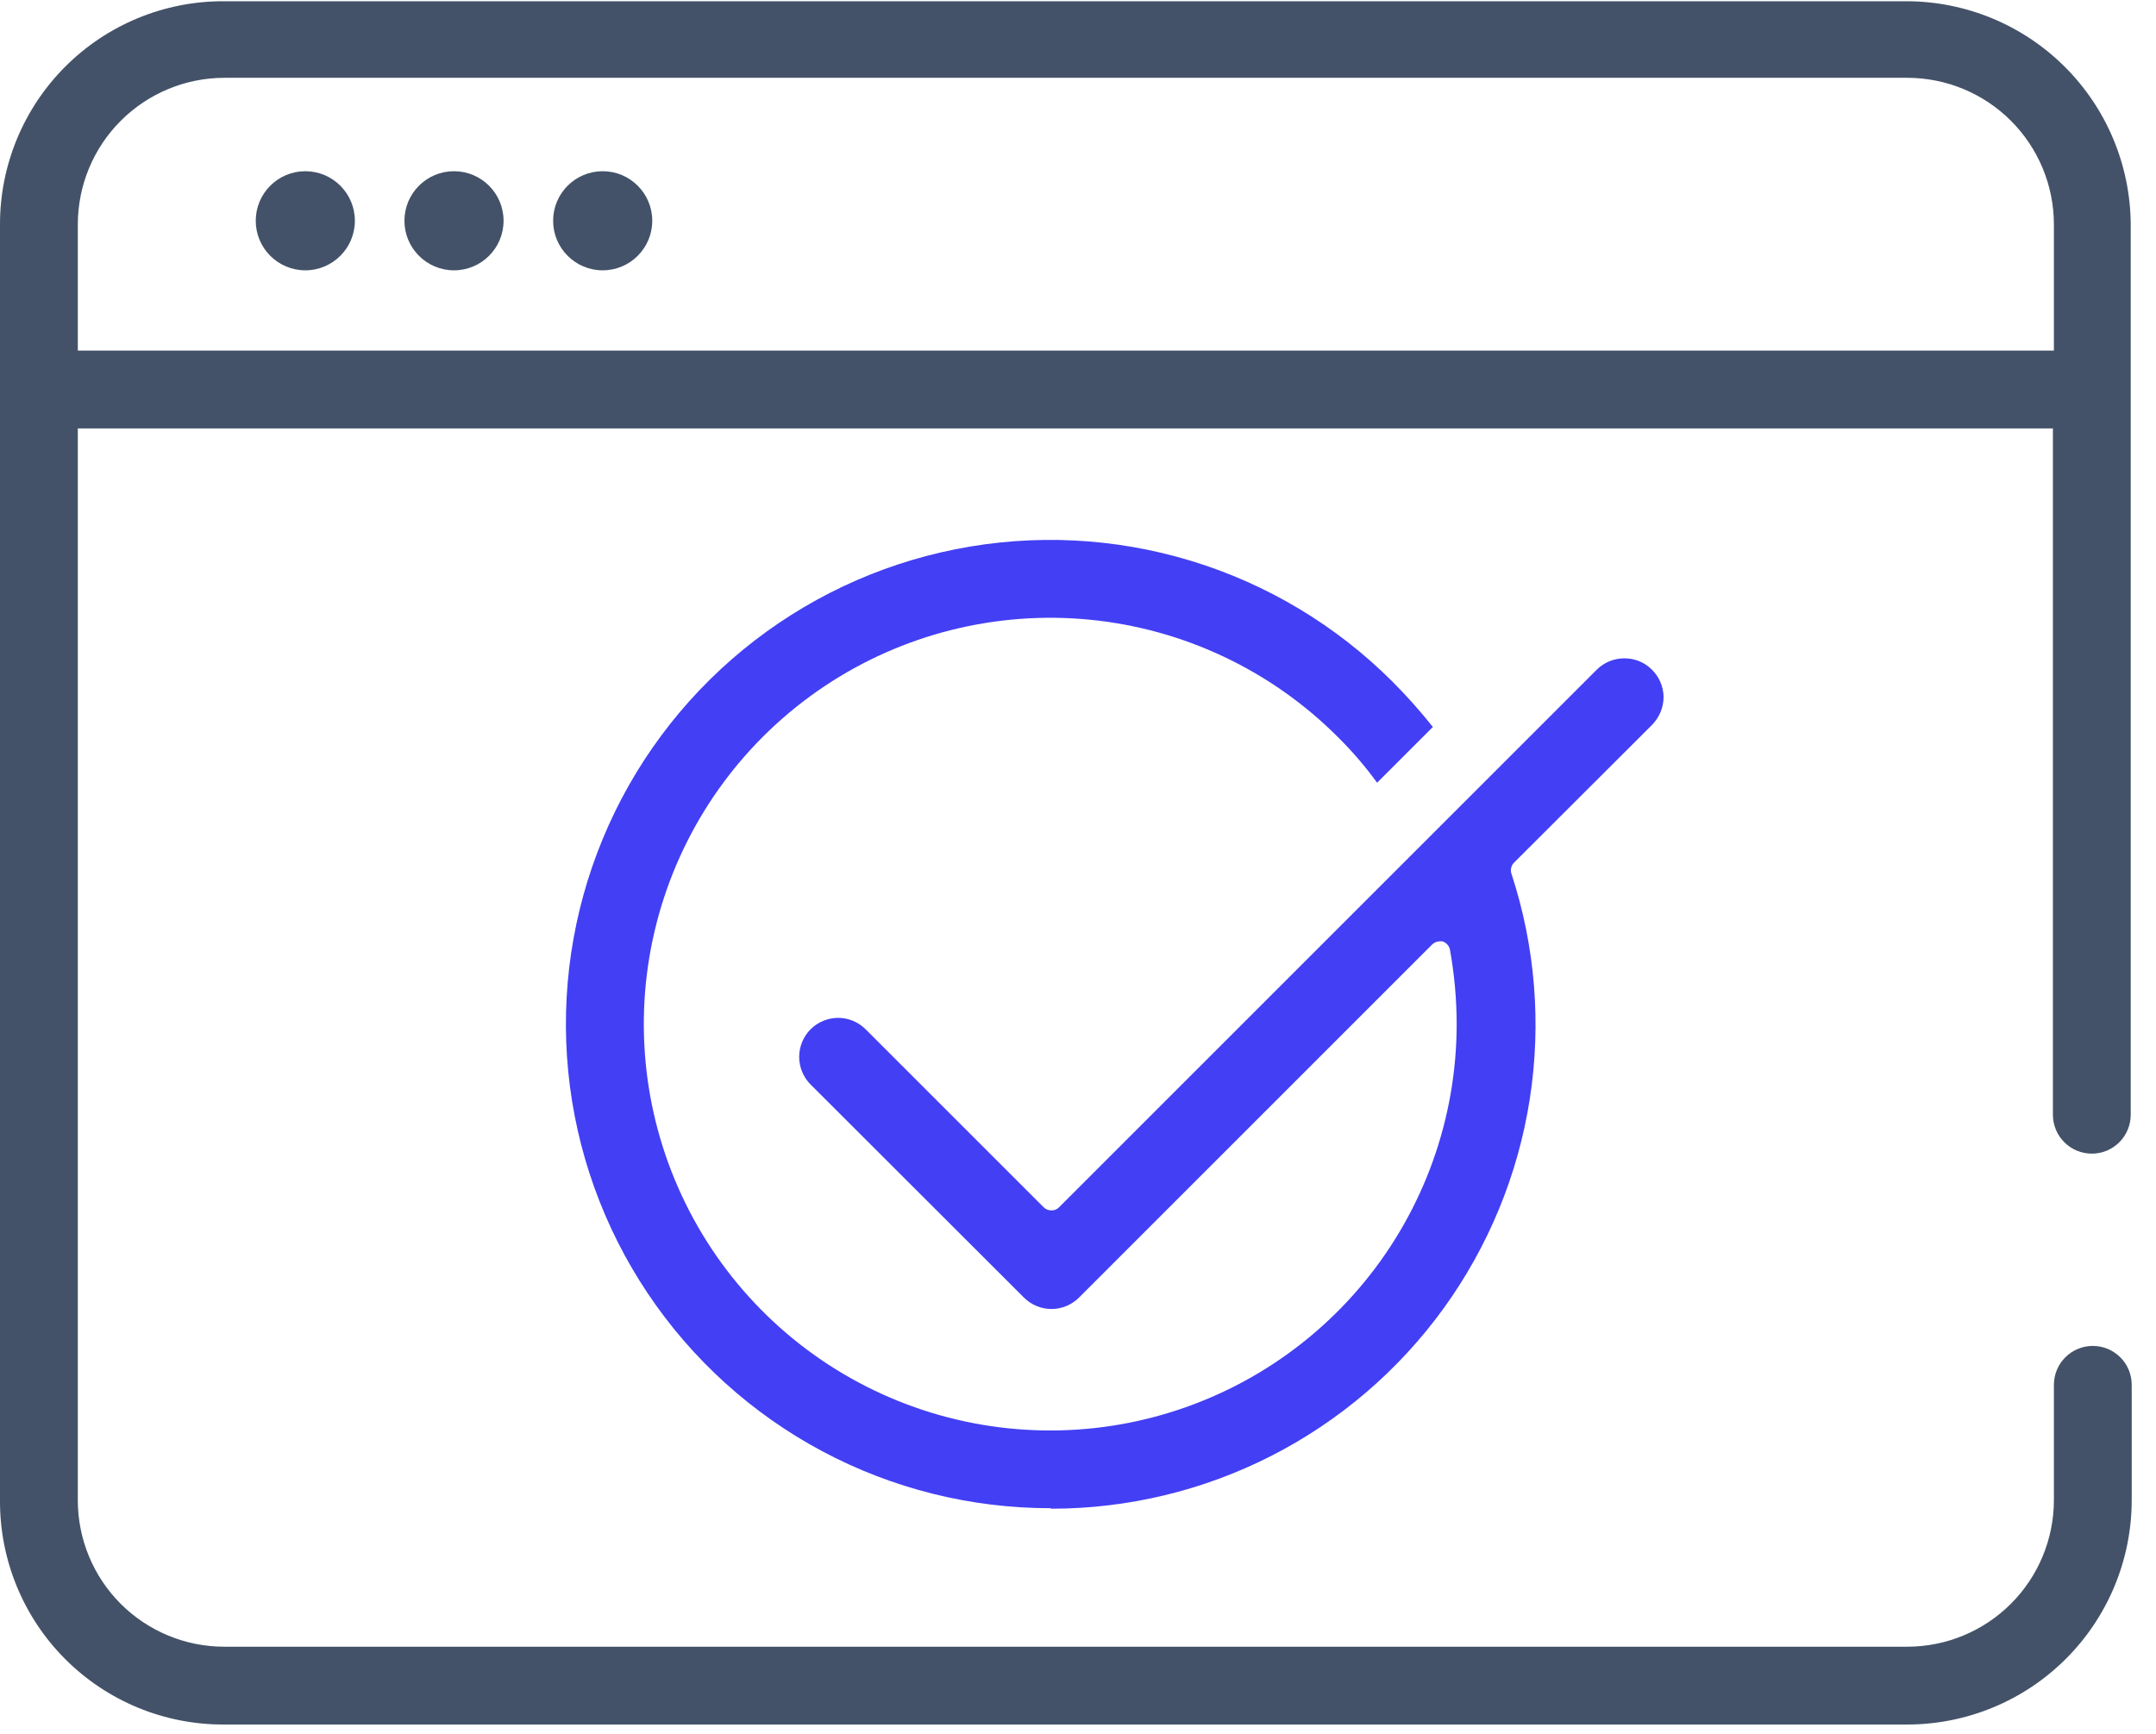
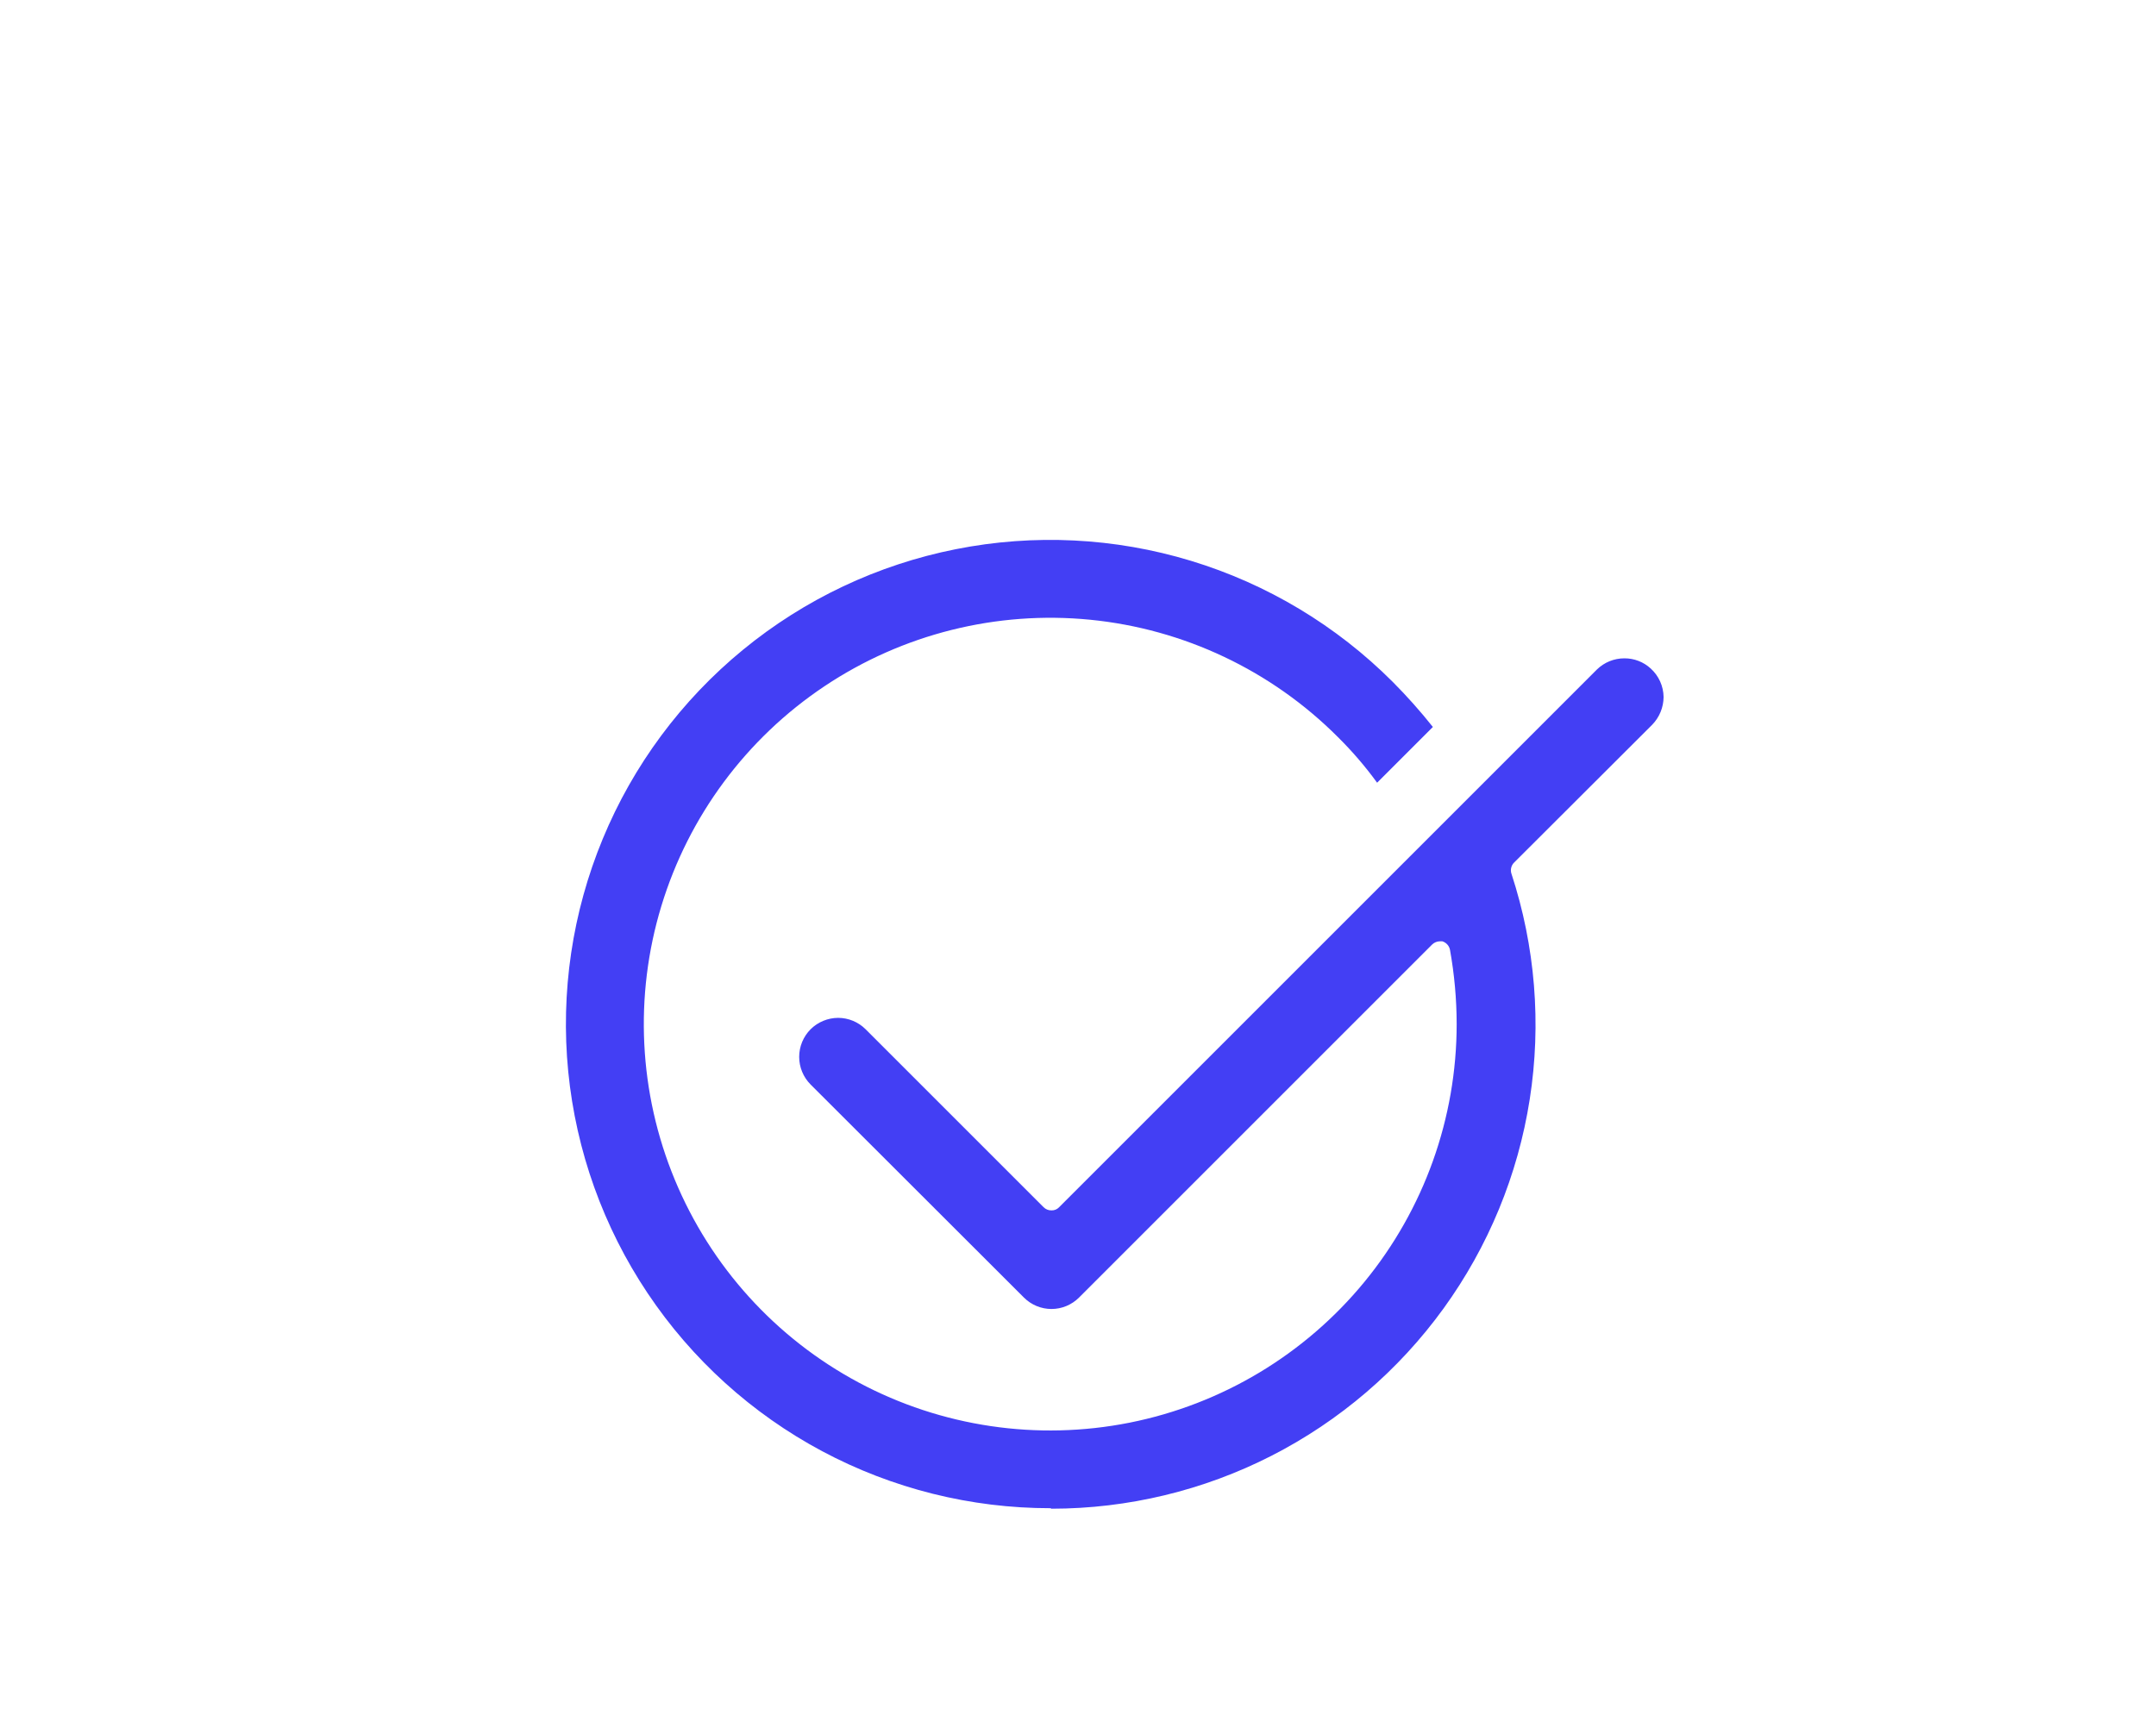
<svg xmlns="http://www.w3.org/2000/svg" width="87" height="70" viewBox="0 0 87 70" fill="none">
-   <path d="M9.05 69.6C7.86 69.607 6.68 69.377 5.579 68.925C4.478 68.472 3.478 67.806 2.636 66.964C1.794 66.123 1.128 65.122 0.676 64.021C0.223 62.92 -0.006 61.74 0 60.55V9.05C0 6.663 0.948 4.374 2.636 2.686C4.324 0.998 6.613 0.05 9 0.05H76.93C79.321 0.053 81.614 1 83.309 2.686C85.004 4.372 85.964 6.659 85.98 9.05V44.99C85.98 45.406 85.815 45.806 85.52 46.1C85.226 46.395 84.826 46.56 84.41 46.56C83.994 46.56 83.594 46.395 83.3 46.1C83.005 45.806 82.84 45.406 82.84 44.99V17.29H3.14V60.55C3.14 62.117 3.763 63.621 4.871 64.729C5.979 65.837 7.483 66.46 9.05 66.46H76.97C78.537 66.457 80.038 65.834 81.146 64.726C82.254 63.618 82.877 62.117 82.88 60.55V55.89C82.88 55.474 83.046 55.074 83.34 54.78C83.634 54.486 84.034 54.32 84.45 54.32C84.867 54.32 85.266 54.486 85.56 54.78C85.855 55.074 86.02 55.474 86.02 55.89V60.55C86.017 62.949 85.063 65.25 83.367 66.946C81.67 68.643 79.37 69.597 76.97 69.6H9.05ZM9.05 3.14C7.484 3.143 5.982 3.766 4.874 4.874C3.766 5.982 3.143 7.483 3.14 9.05V14.15H82.88V9.05C82.877 7.483 82.254 5.982 81.146 4.874C80.038 3.766 78.537 3.143 76.97 3.14H9.05Z" fill="#435268" />
  <path d="M42.39 60.87C39.175 60.872 36.01 60.081 33.174 58.568C30.339 57.054 27.92 54.864 26.133 52.192C24.346 49.52 23.246 46.449 22.93 43.25C22.615 40.051 23.093 36.824 24.323 33.854C25.552 30.884 27.496 28.264 29.981 26.225C32.465 24.186 35.415 22.791 38.568 22.165C41.72 21.538 44.979 21.699 48.055 22.633C51.13 23.567 53.928 25.246 56.2 27.52C56.773 28.096 57.314 28.703 57.82 29.34L55.57 31.59C55.091 30.931 54.559 30.312 53.98 29.74C51.297 27.056 47.767 25.385 43.991 25.012C40.215 24.64 36.426 25.588 33.271 27.695C30.115 29.803 27.788 32.94 26.686 36.571C25.584 40.202 25.776 44.102 27.228 47.608C28.68 51.114 31.302 54.008 34.649 55.797C37.995 57.585 41.859 58.158 45.58 57.418C49.302 56.677 52.651 54.669 55.058 51.736C57.465 48.802 58.78 45.125 58.78 41.33C58.779 40.324 58.688 39.32 58.51 38.33C58.493 38.251 58.456 38.177 58.401 38.117C58.347 38.058 58.277 38.014 58.2 37.99H58.11C57.99 37.99 57.875 38.037 57.79 38.12L43.54 52.37C43.245 52.664 42.846 52.83 42.43 52.83C42.013 52.83 41.614 52.664 41.32 52.37L32.71 43.77C32.415 43.474 32.249 43.073 32.249 42.655C32.249 42.237 32.415 41.836 32.71 41.54C33.005 41.247 33.404 41.082 33.82 41.08C34.236 41.08 34.635 41.246 34.93 41.54L42.11 48.72C42.151 48.762 42.201 48.795 42.256 48.818C42.311 48.84 42.37 48.851 42.43 48.85C42.488 48.852 42.545 48.842 42.599 48.819C42.653 48.797 42.7 48.763 42.74 48.72L64.44 27.02C64.736 26.73 65.135 26.569 65.55 26.57C65.942 26.568 66.321 26.714 66.61 26.98C66.771 27.126 66.9 27.303 66.99 27.501C67.079 27.699 67.127 27.913 67.13 28.13C67.127 28.549 66.962 28.95 66.67 29.25L61.1 34.81C61.041 34.867 61 34.94 60.981 35.019C60.961 35.099 60.964 35.182 60.99 35.26C61.952 38.194 62.205 41.314 61.729 44.365C61.253 47.415 60.06 50.31 58.249 52.811C56.438 55.311 54.06 57.347 51.311 58.752C48.561 60.156 45.517 60.889 42.43 60.89L42.39 60.87Z" fill="#433FF4" />
-   <path d="M24.32 10.91C25.425 10.91 26.32 10.014 26.32 8.91C26.32 7.805 25.425 6.91 24.32 6.91C23.216 6.91 22.32 7.805 22.32 8.91C22.32 10.014 23.216 10.91 24.32 10.91Z" fill="#435268" />
-   <path d="M18.32 10.91C19.425 10.91 20.32 10.014 20.32 8.91C20.32 7.805 19.425 6.91 18.32 6.91C17.216 6.91 16.32 7.805 16.32 8.91C16.32 10.014 17.216 10.91 18.32 10.91Z" fill="#435268" />
-   <path d="M12.32 10.91C13.425 10.91 14.32 10.014 14.32 8.91C14.32 7.805 13.425 6.91 12.32 6.91C11.216 6.91 10.32 7.805 10.32 8.91C10.32 10.014 11.216 10.91 12.32 10.91Z" fill="#435268" />
</svg>